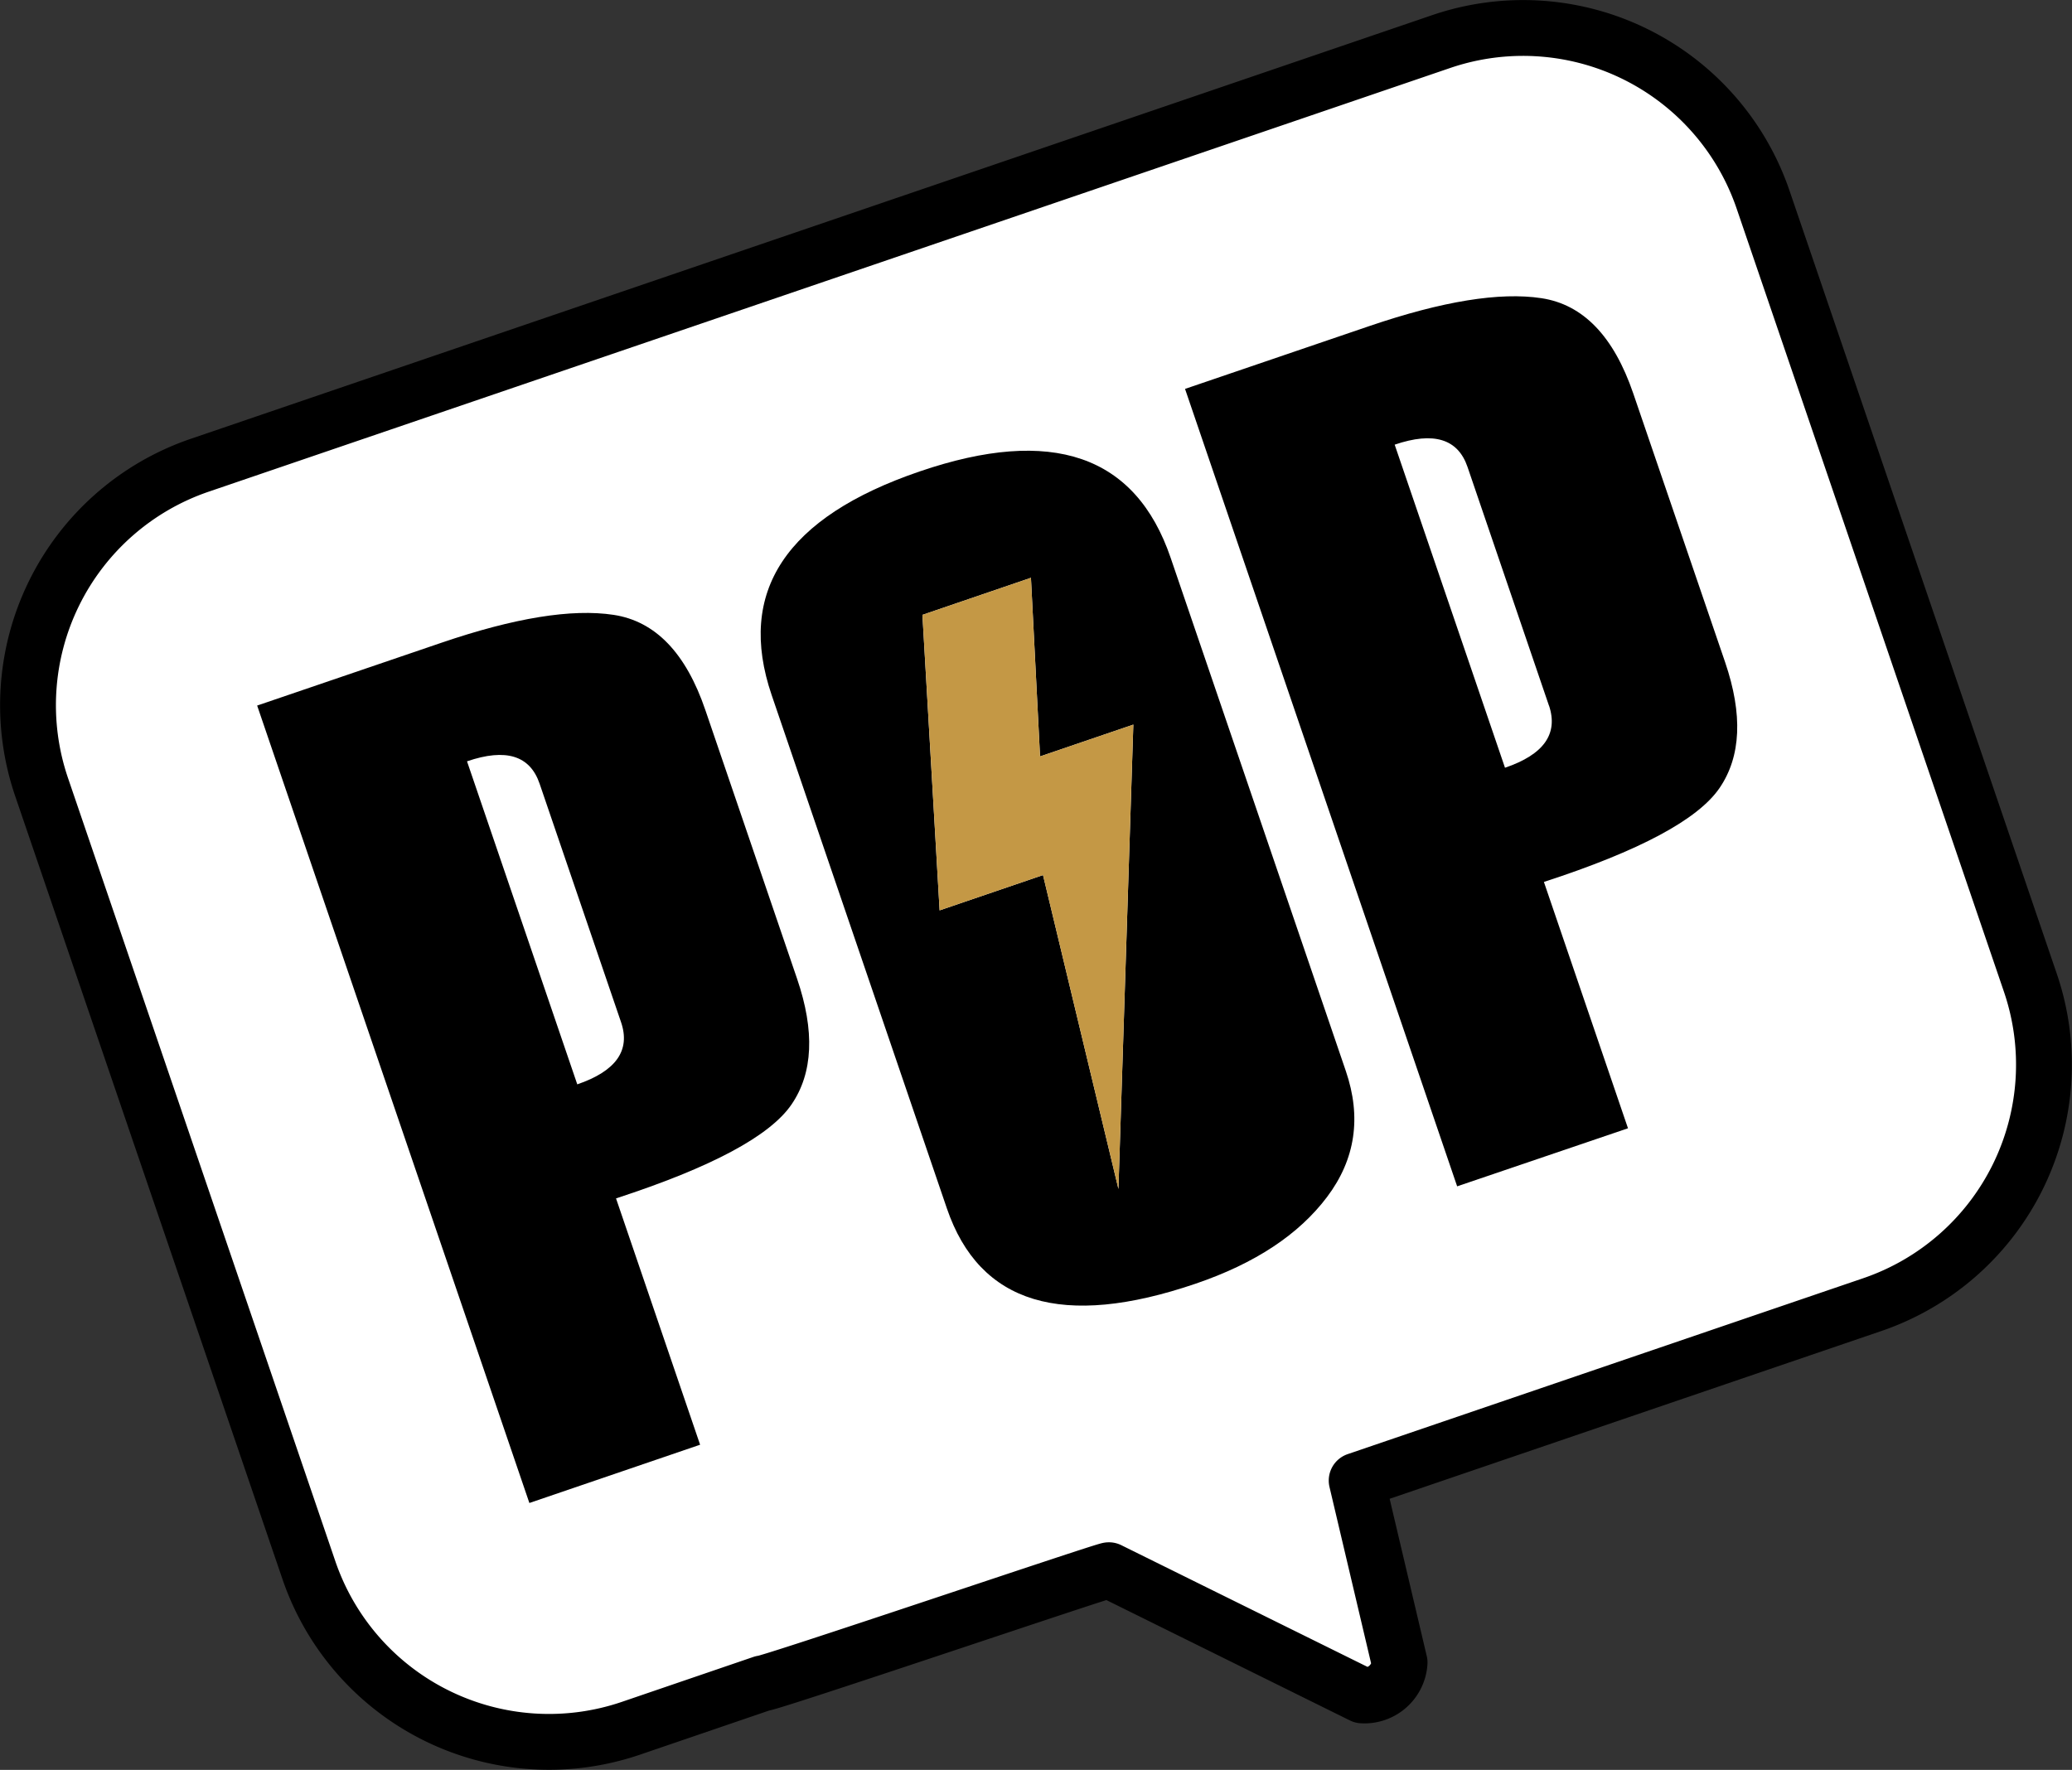
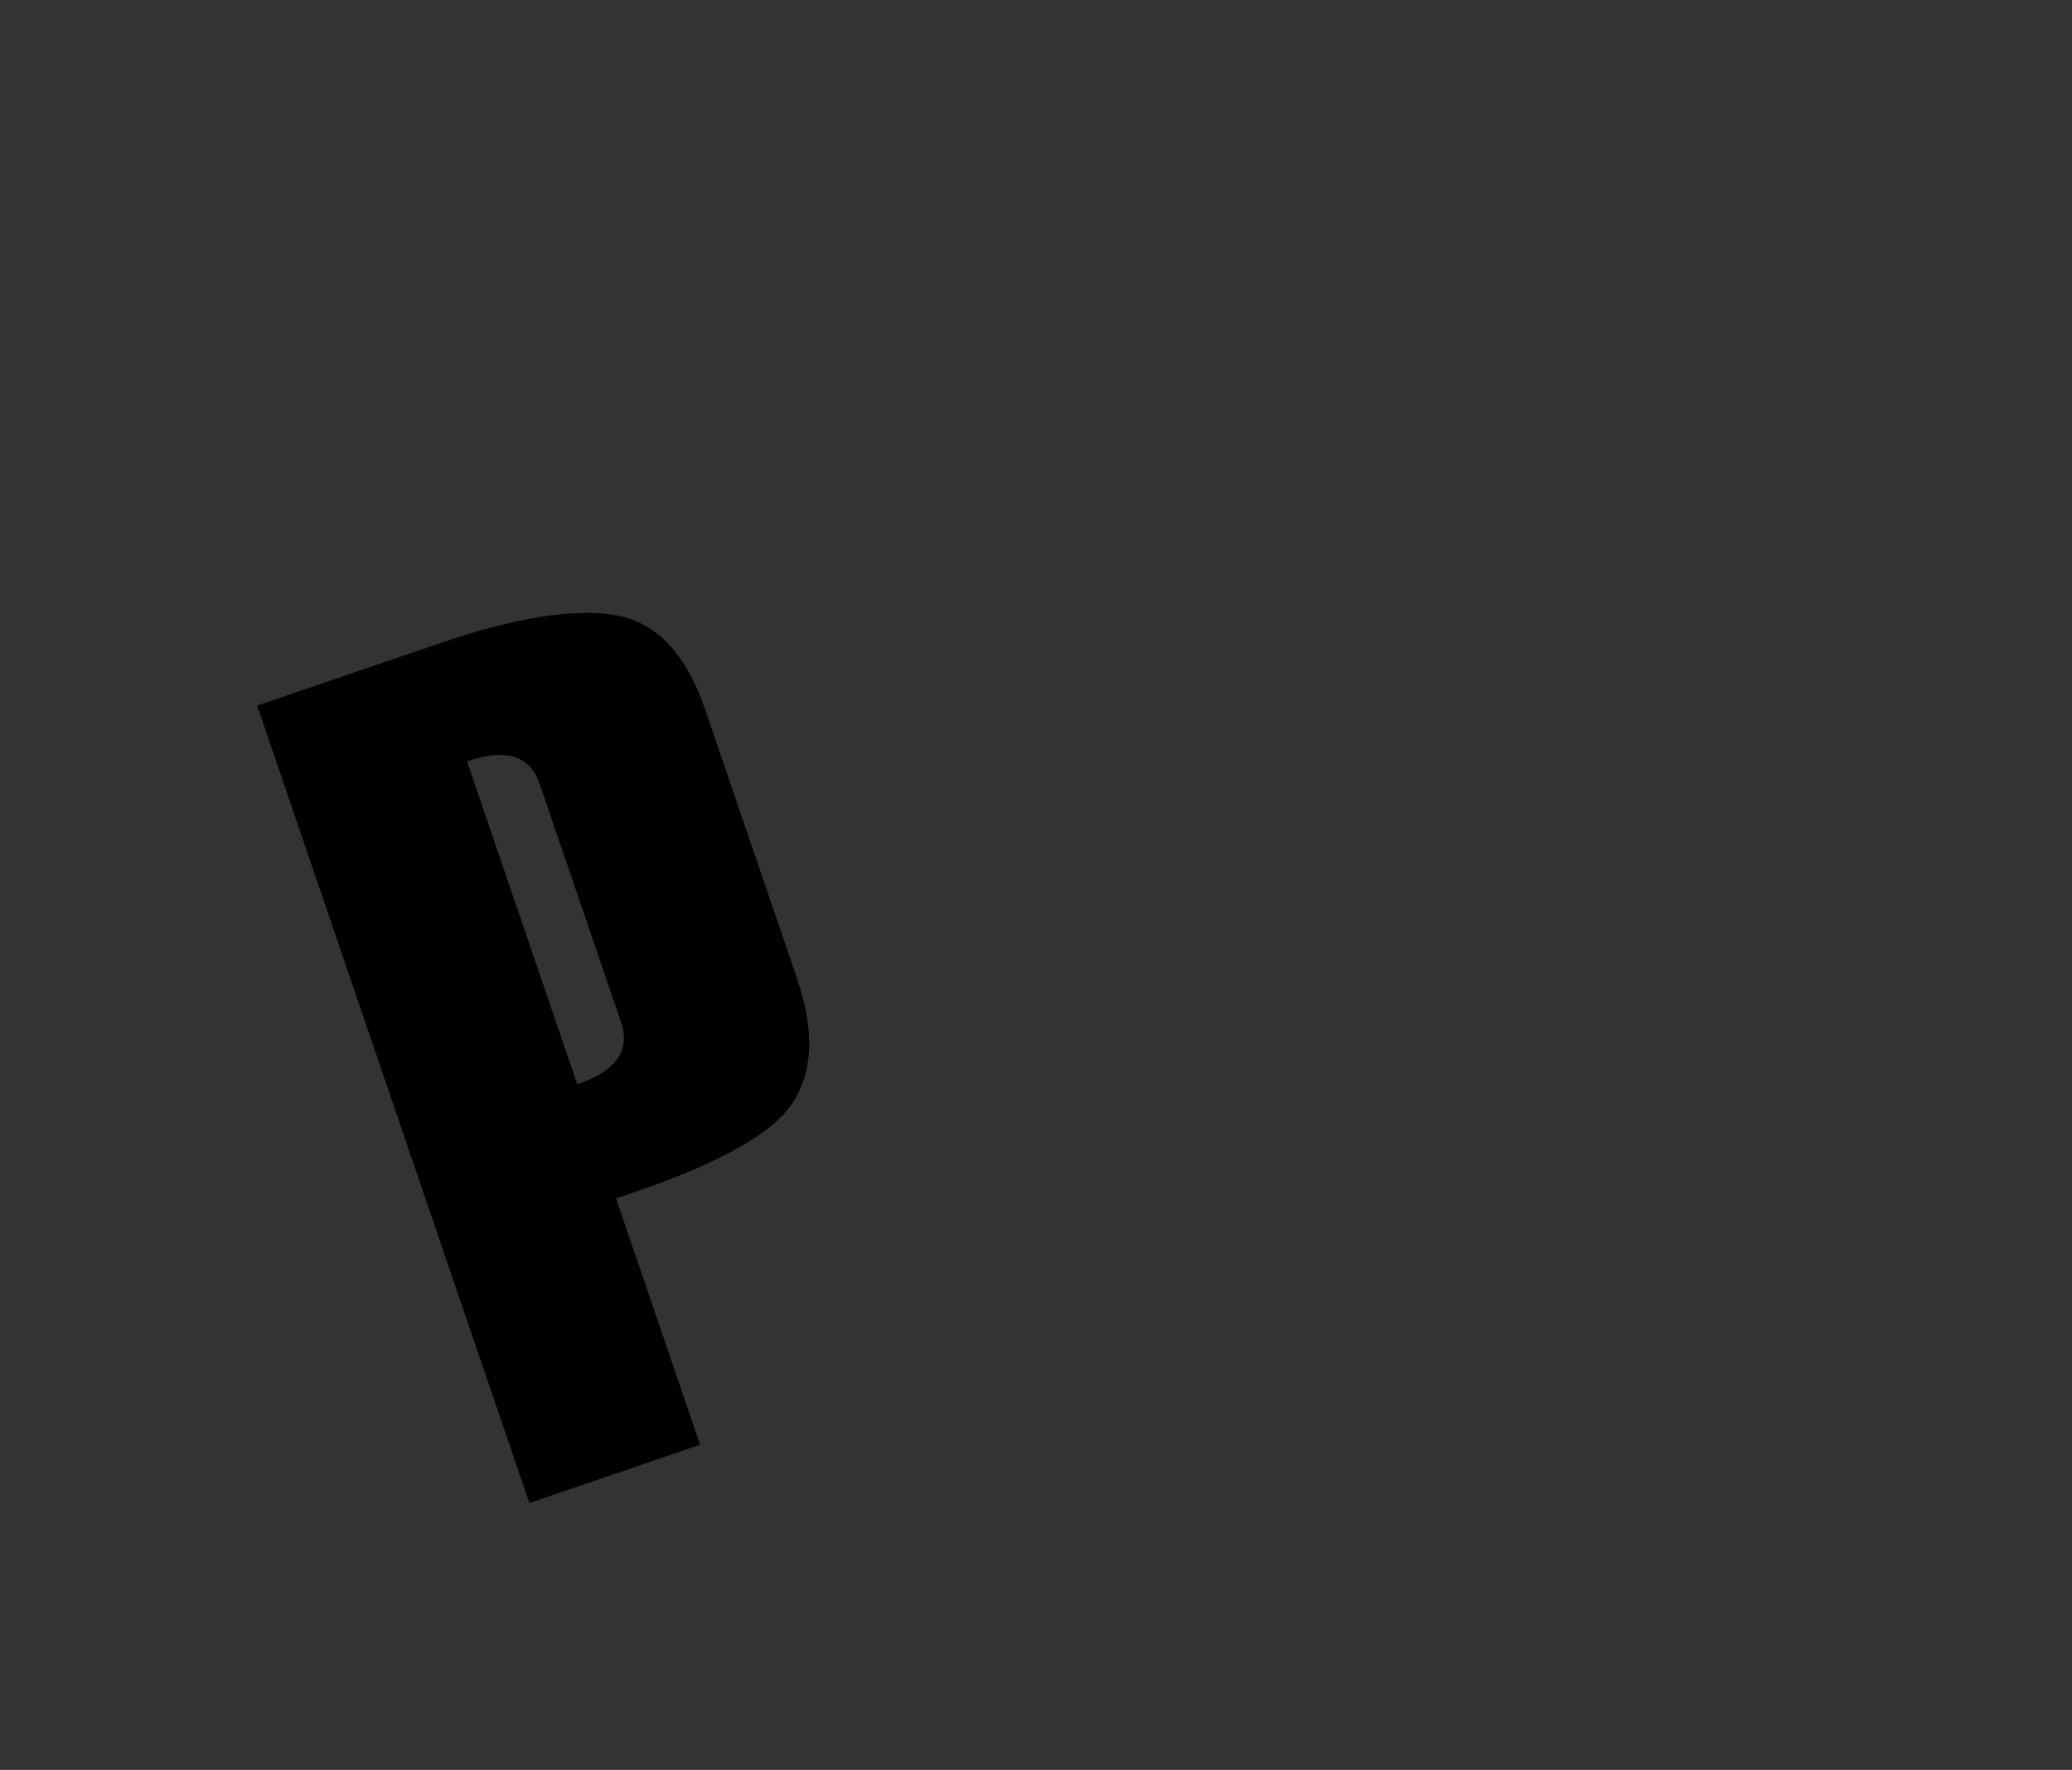
<svg xmlns="http://www.w3.org/2000/svg" viewBox="0 0 371.13 317.07">
  <rect x="0" y="0" width="371.13" height="317.07" fill="#333333" stroke="none" />
  <defs>
    <style>.cls-1{fill:#fff;stroke:#000;stroke-linecap:round;stroke-linejoin:round;stroke-width:10px;}.cls-2{fill:#c49845;}</style>
  </defs>
  <g id="图层_2" data-name="图层 2">
    <g id="图层_1-2" data-name="图层 1">
-       <path class="cls-1" d="M258.13,7.45,35.77,83.35A45.42,45.42,0,0,0,7.45,141L55.33,281.3A45.44,45.44,0,0,0,113,309.62l23.56-8.05c.65.28,61.33-20.32,62.07-20.27L244,303.73a6.3,6.3,0,0,0,6.69-5.89L243,265.24l92.36-31.52a45.43,45.43,0,0,0,28.31-57.67L315.8,35.77A45.42,45.42,0,0,0,258.13,7.45Z" />
      <path d="M110.34,214.69l15.06,44.13L94.82,269.26,46.06,126.4l33-11.25q19.62-6.7,30.84-5t16.45,17.08l16.42,48.11q4.8,14.06-1,22.53T110.34,214.69Zm.9-31.57L96.65,140.39q-2.58-7.57-13-4l19.75,57.87Q113.83,190.69,111.24,183.12Z" />
-       <path d="M276.54,158l15.06,44.13L261,212.53,212.26,69.67l33-11.25q19.64-6.7,30.84-5t16.45,17.08L309,118.64q4.79,14.05-1,22.53T276.54,158Zm.91-31.57L262.86,83.66q-2.58-7.57-13.05-4l19.76,57.88Q280,134,277.45,126.39Z" />
-       <path d="M164.75,84.45q-36,12.28-26.53,40.08l31.38,91.95q8.78,25.71,44.59,13.48,15.92-5.43,23.52-15.54t3.35-22.55L209.68,99.92Q200.26,72.32,164.75,84.45ZM200.33,213l-13.51-56.23-18.52,6.32-3.08-52.94,19.44-6.64,1.63,32L203,129.81Z" />
-       <path class="cls-2" d="M200.33,213l-13.51-56.23-18.52,6.32-3.08-52.94,19.44-6.64,1.63,32L203,129.81Z" />
    </g>
  </g>
</svg>